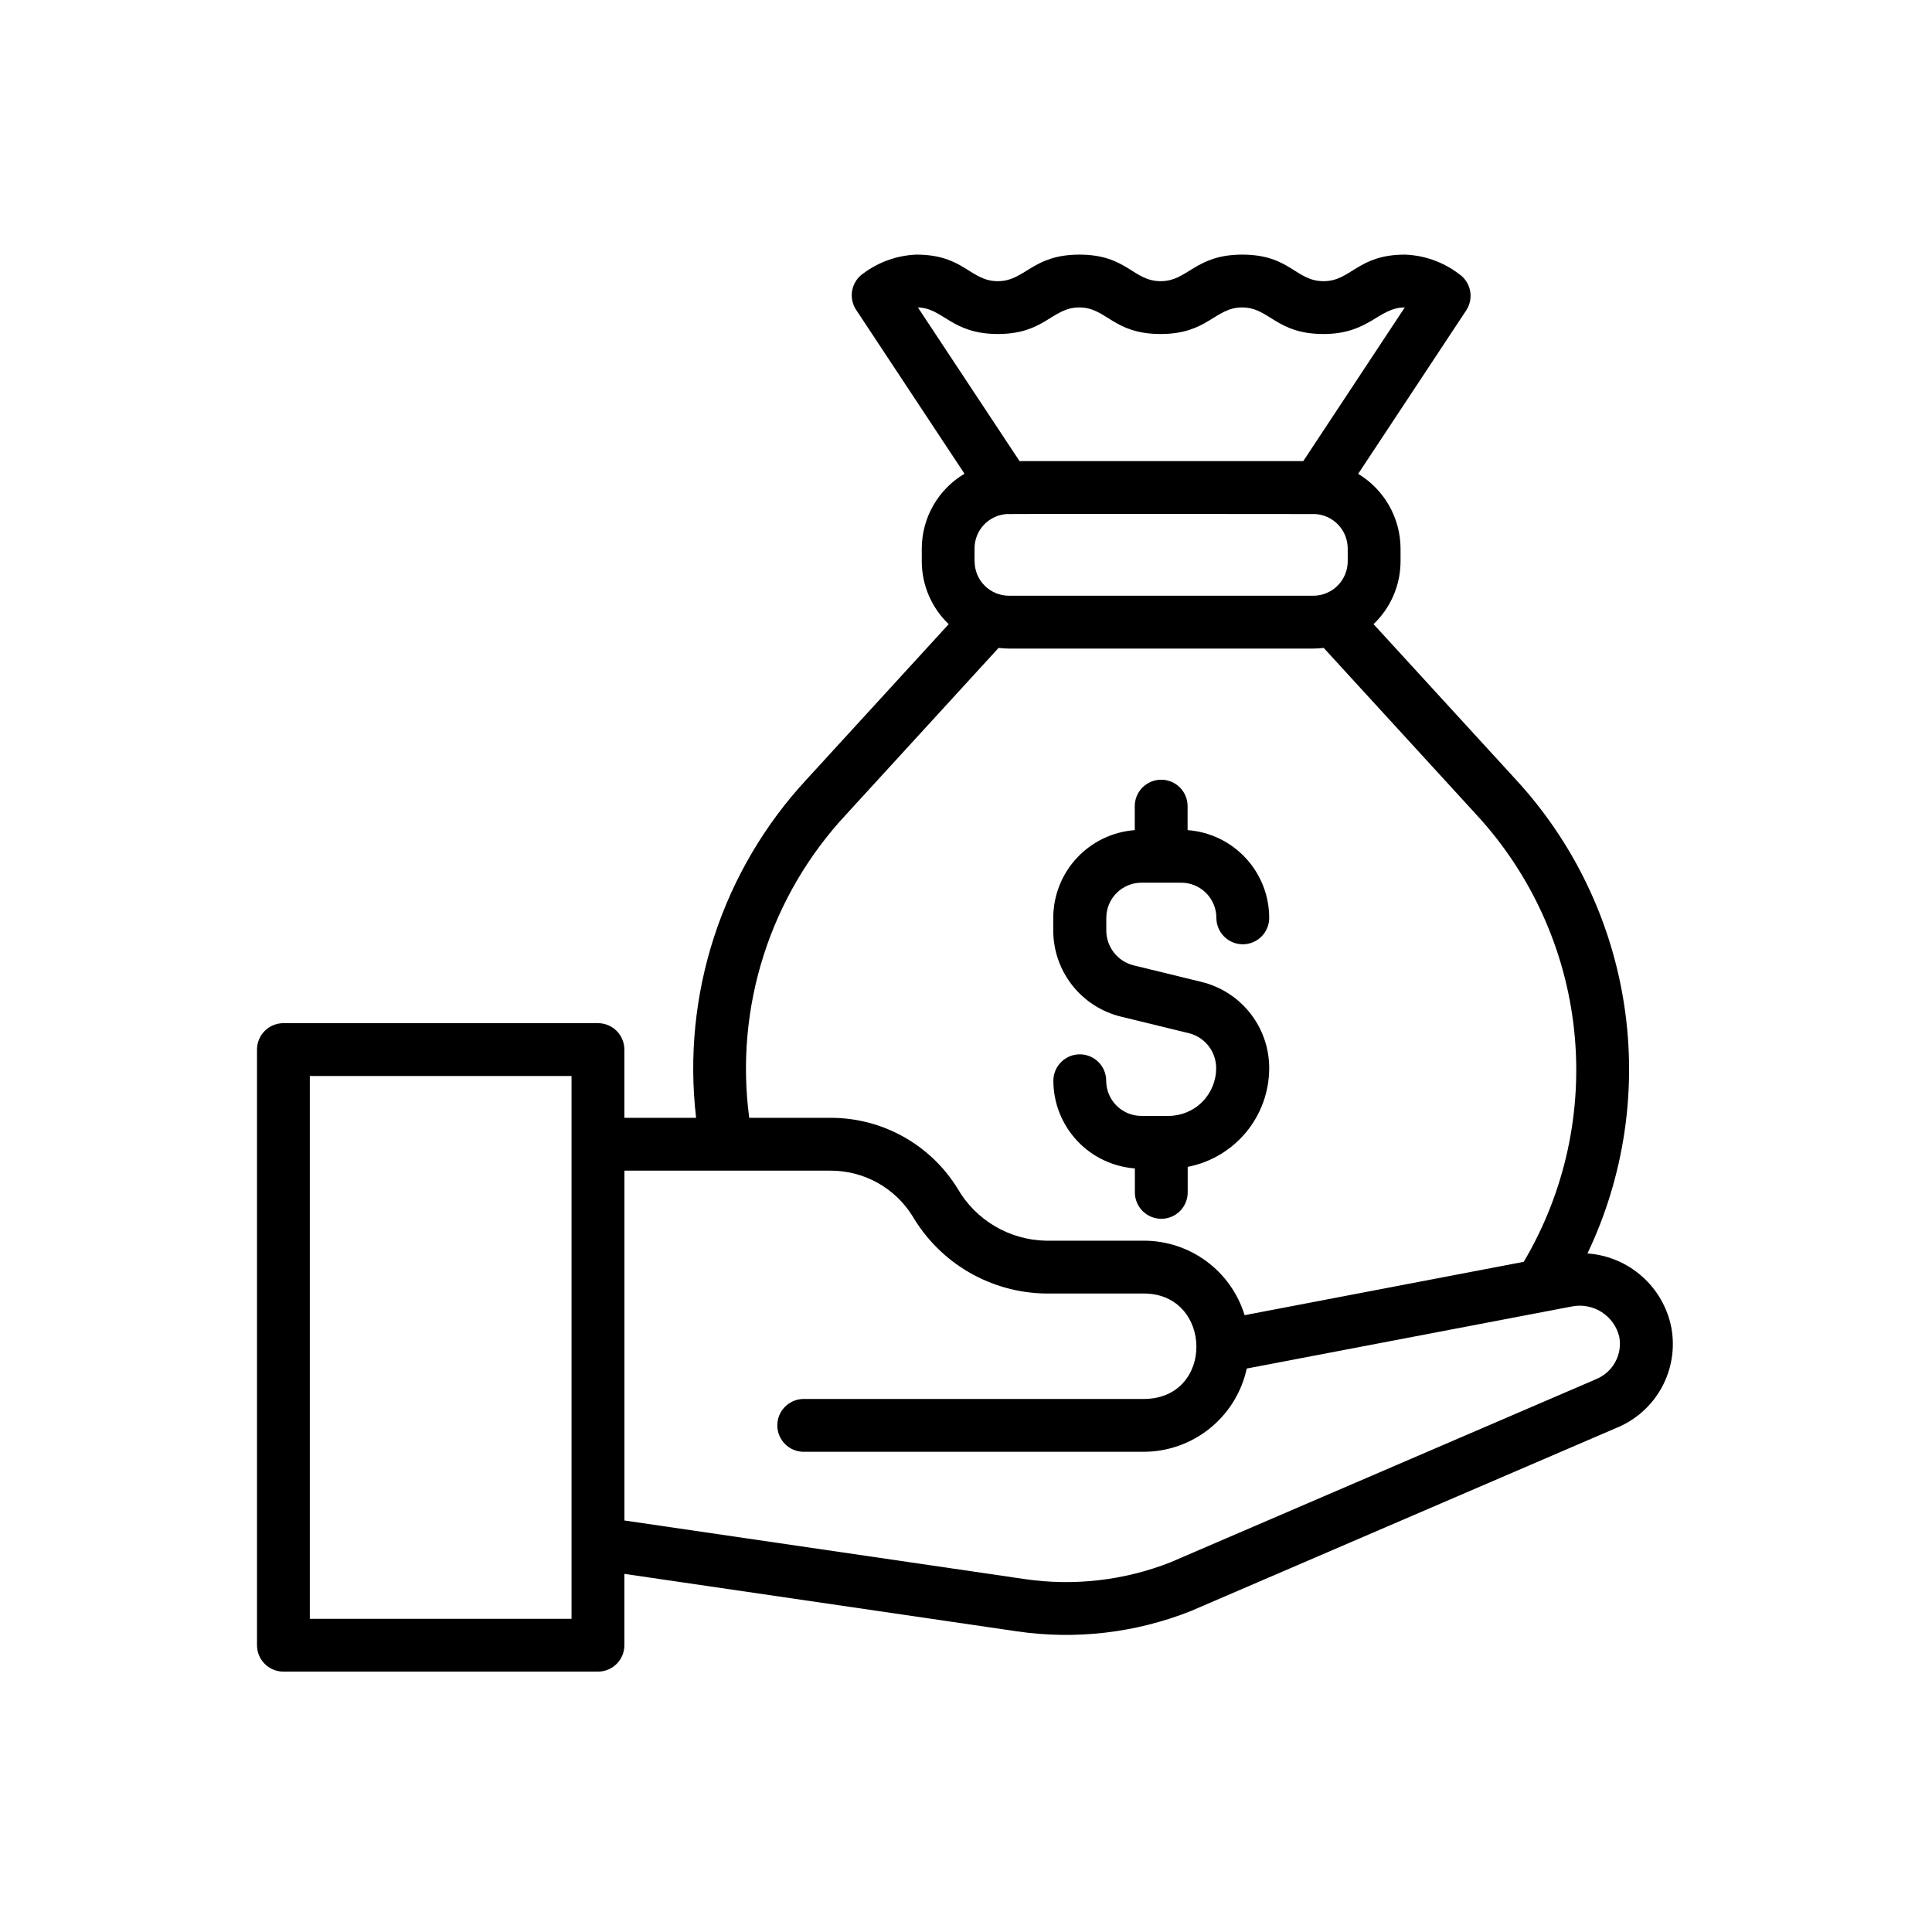
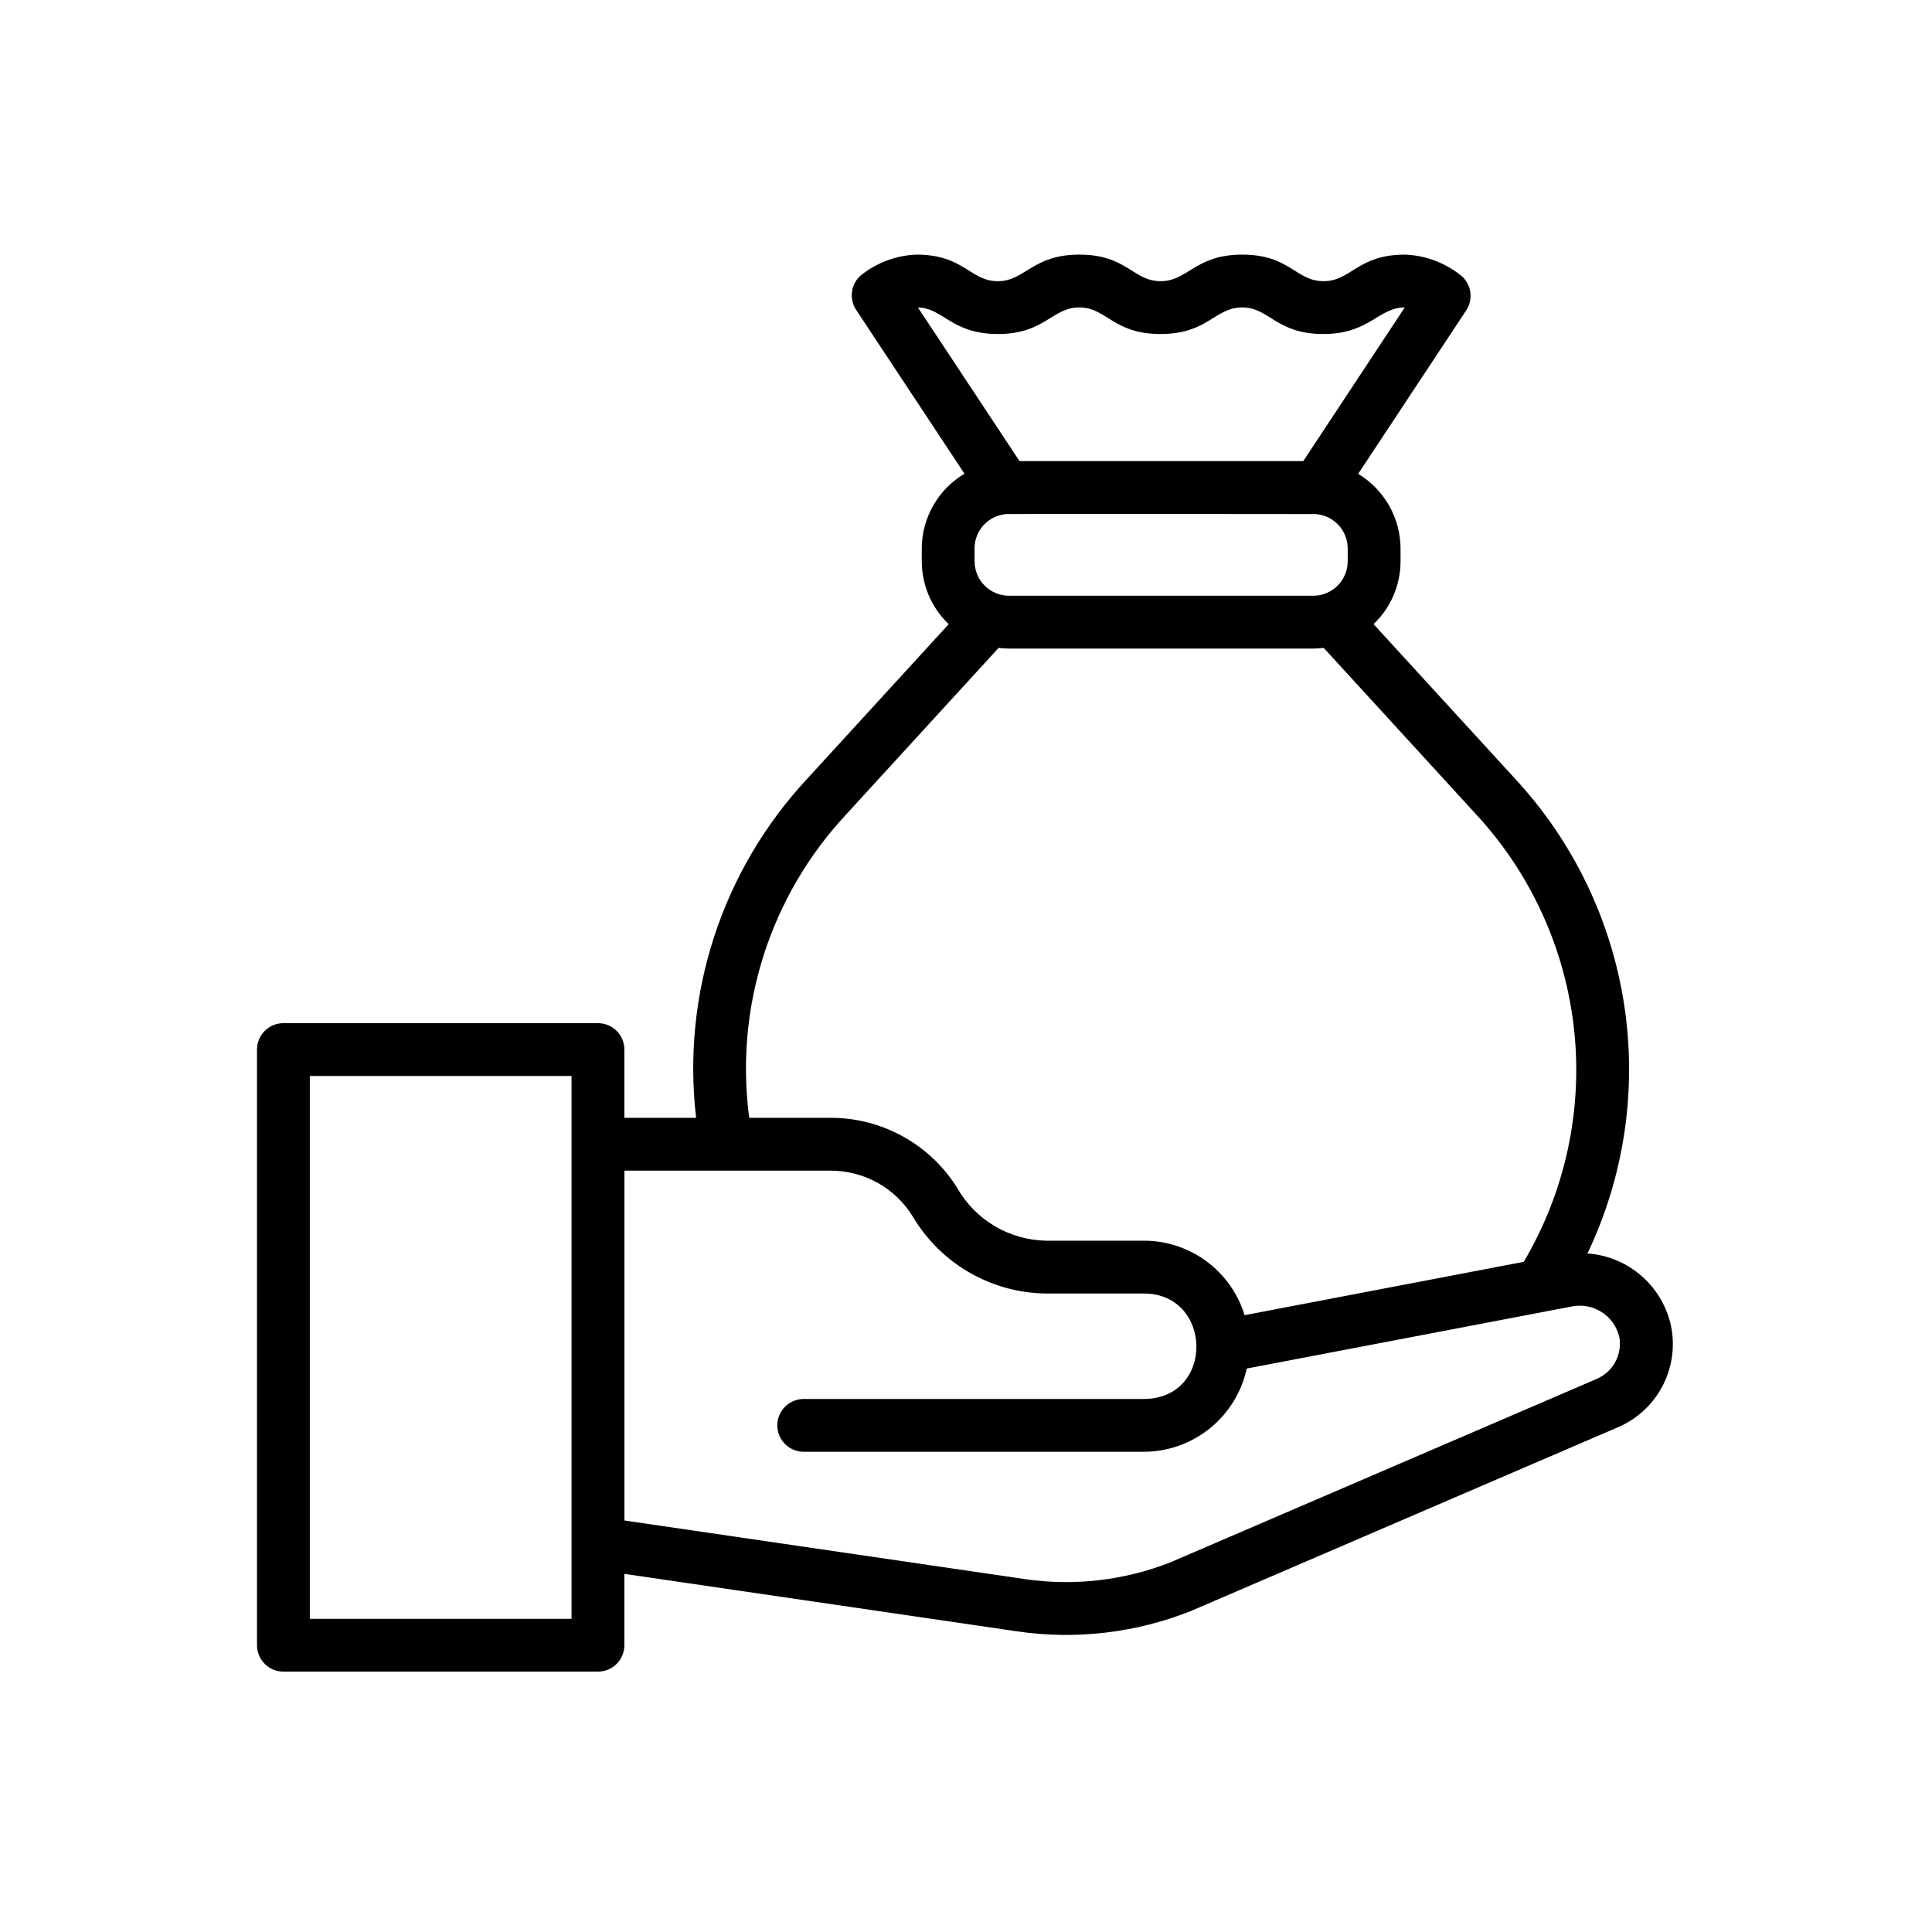
<svg xmlns="http://www.w3.org/2000/svg" width="128" height="128" viewBox="0 0 128 128" fill="none">
  <path d="M110.732 87.961C110.475 86.644 109.791 85.449 108.786 84.561C107.781 83.672 106.512 83.139 105.173 83.045C107.612 77.93 108.461 72.201 107.61 66.599C106.759 60.996 104.248 55.778 100.4 51.617L91 41.35C91.565 40.814 92.014 40.168 92.322 39.453C92.629 38.738 92.789 37.968 92.79 37.189V36.339C92.786 35.343 92.525 34.365 92.033 33.499C91.542 32.633 90.836 31.908 89.983 31.393L97.14 20.564C97.395 20.178 97.487 19.706 97.395 19.252C97.303 18.799 97.036 18.4 96.65 18.143C95.62 17.36 94.373 16.915 93.08 16.869C89.938 16.869 89.521 18.629 87.69 18.629C85.84 18.629 85.464 16.869 82.3 16.869C79.18 16.869 78.706 18.629 76.9 18.629C75.05 18.629 74.674 16.869 71.51 16.869C68.39 16.869 67.916 18.629 66.11 18.629C64.263 18.629 63.877 16.869 60.71 16.869C59.45 16.919 58.234 17.348 57.22 18.099C57.028 18.225 56.862 18.388 56.733 18.579C56.603 18.769 56.513 18.983 56.466 19.209C56.42 19.434 56.419 19.667 56.462 19.893C56.506 20.119 56.593 20.334 56.72 20.526L63.9 31.386C63.04 31.896 62.327 32.62 61.831 33.489C61.334 34.357 61.072 35.339 61.07 36.339V37.189C61.071 37.968 61.23 38.738 61.536 39.454C61.843 40.169 62.291 40.815 62.854 41.353L53.46 51.616C50.684 54.602 48.59 58.155 47.322 62.031C46.055 65.906 45.644 70.01 46.119 74.059H41.366V69.537C41.367 69.307 41.321 69.08 41.233 68.867C41.145 68.655 41.017 68.462 40.854 68.299C40.691 68.137 40.499 68.008 40.286 67.92C40.074 67.832 39.846 67.787 39.616 67.787H18.777C18.547 67.787 18.32 67.832 18.108 67.92C17.895 68.008 17.702 68.137 17.54 68.299C17.377 68.462 17.248 68.655 17.16 68.867C17.072 69.08 17.027 69.307 17.027 69.537V108.999C17.027 109.229 17.072 109.457 17.16 109.669C17.248 109.881 17.377 110.074 17.54 110.237C17.702 110.399 17.895 110.528 18.108 110.616C18.32 110.704 18.547 110.749 18.777 110.749H39.616C39.846 110.749 40.074 110.704 40.286 110.616C40.499 110.528 40.691 110.399 40.854 110.237C41.017 110.074 41.145 109.881 41.233 109.669C41.321 109.457 41.367 109.229 41.366 108.999V104.273L67.373 108.08C71.257 108.65 75.223 108.19 78.873 106.746L107.067 94.613C108.352 94.097 109.418 93.153 110.086 91.941C110.754 90.728 110.982 89.323 110.732 87.961ZM37.866 107.249H20.527V71.287H37.866V107.249ZM64.566 37.189V36.339C64.564 35.761 64.783 35.203 65.177 34.779C65.571 34.356 66.111 34.098 66.688 34.058C67.34 34.038 82.815 34.052 87.159 34.058C87.737 34.099 88.278 34.356 88.673 34.779C89.069 35.203 89.289 35.76 89.29 36.339V37.189C89.288 37.795 89.046 38.375 88.617 38.803C88.188 39.23 87.606 39.47 87 39.469H66.85C66.551 39.469 66.254 39.411 65.978 39.296C65.701 39.182 65.449 39.014 65.238 38.802C65.026 38.59 64.858 38.339 64.743 38.062C64.629 37.785 64.57 37.489 64.57 37.189H64.566ZM66.106 22.129C69.233 22.129 69.688 20.369 71.506 20.369C73.324 20.369 73.733 22.129 76.896 22.129C80.023 22.129 80.478 20.369 82.296 20.369C84.114 20.369 84.524 22.129 87.686 22.129C90.722 22.129 91.322 20.371 93.069 20.369L86.346 30.549H67.546L60.814 20.37C62.5 20.409 63.032 22.129 66.11 22.129H66.106ZM56.041 53.98L66.159 42.925C66.388 42.954 66.619 42.969 66.85 42.969H87C87.234 42.969 87.468 42.954 87.7 42.926L97.819 53.979C101.458 57.922 103.728 62.934 104.293 68.27C104.857 73.606 103.686 78.982 100.952 83.599L82.458 87.134C82.021 85.705 81.136 84.454 79.933 83.565C78.731 82.677 77.275 82.198 75.78 82.199H69.3C68.107 82.177 66.939 81.846 65.911 81.239C64.883 80.632 64.03 79.768 63.435 78.733C62.549 77.3 61.31 76.118 59.836 75.3C58.363 74.481 56.705 74.054 55.019 74.059H49.638C49.157 70.447 49.482 66.773 50.589 63.302C51.696 59.83 53.558 56.647 56.041 53.98ZM105.732 91.38L105.698 91.395L77.54 103.51C74.473 104.715 71.144 105.096 67.884 104.617L41.37 100.736V77.559H55.019C56.108 77.556 57.18 77.831 58.133 78.359C59.085 78.887 59.886 79.651 60.46 80.576C61.368 82.119 62.659 83.401 64.208 84.298C65.757 85.195 67.511 85.678 69.3 85.699H75.78C80.364 85.699 80.493 92.685 75.769 92.685H53.248C52.784 92.685 52.339 92.87 52.011 93.198C51.683 93.526 51.498 93.971 51.498 94.435C51.498 94.899 51.683 95.344 52.011 95.673C52.339 96.001 52.784 96.185 53.248 96.185H75.769C77.366 96.183 78.915 95.635 80.157 94.631C81.4 93.628 82.262 92.23 82.6 90.669L104.149 86.555C104.831 86.422 105.538 86.558 106.122 86.934C106.706 87.31 107.122 87.897 107.282 88.573C107.387 89.148 107.291 89.741 107.008 90.252C106.725 90.763 106.275 91.161 105.732 91.377V91.38Z" fill="black" />
-   <path d="M77.418 73.932H75.618C75.001 73.932 74.408 73.686 73.971 73.249C73.534 72.812 73.289 72.22 73.288 71.602C73.288 71.138 73.104 70.693 72.776 70.365C72.448 70.037 72.002 69.852 71.538 69.852C71.074 69.852 70.629 70.037 70.301 70.365C69.973 70.693 69.788 71.138 69.788 71.602C69.791 73.073 70.348 74.488 71.35 75.565C72.351 76.642 73.722 77.301 75.188 77.41V78.998C75.188 79.462 75.373 79.907 75.701 80.236C76.029 80.564 76.474 80.748 76.938 80.748C77.402 80.748 77.847 80.564 78.176 80.236C78.504 79.907 78.688 79.462 78.688 78.998V77.308C80.207 77.014 81.575 76.201 82.561 75.009C83.546 73.817 84.086 72.32 84.088 70.773C84.091 69.454 83.649 68.172 82.834 67.135C82.019 66.097 80.879 65.364 79.596 65.053L75.117 63.96C74.597 63.834 74.135 63.537 73.804 63.116C73.473 62.695 73.294 62.175 73.295 61.64V60.811C73.296 60.193 73.541 59.601 73.978 59.164C74.415 58.727 75.007 58.481 75.625 58.48H78.258C78.876 58.481 79.469 58.727 79.905 59.164C80.342 59.601 80.588 60.193 80.588 60.811C80.588 61.275 80.773 61.721 81.101 62.049C81.429 62.377 81.874 62.561 82.338 62.561C82.802 62.561 83.248 62.377 83.576 62.049C83.904 61.721 84.088 61.275 84.088 60.811C84.087 59.339 83.529 57.921 82.526 56.843C81.523 55.765 80.15 55.106 78.681 54.998V53.408C78.681 52.944 78.497 52.499 78.169 52.171C77.841 51.843 77.395 51.658 76.931 51.658C76.467 51.658 76.022 51.843 75.694 52.171C75.366 52.499 75.181 52.944 75.181 53.408V54.998C73.715 55.108 72.344 55.767 71.342 56.844C70.341 57.921 69.784 59.337 69.781 60.807V61.636C69.779 62.956 70.221 64.237 71.036 65.275C71.851 66.312 72.991 67.046 74.273 67.356L78.752 68.449C79.272 68.575 79.735 68.872 80.066 69.293C80.396 69.714 80.575 70.234 80.574 70.769C80.575 71.607 80.242 72.411 79.651 73.004C79.059 73.597 78.256 73.931 77.418 73.932Z" fill="black" />
</svg>